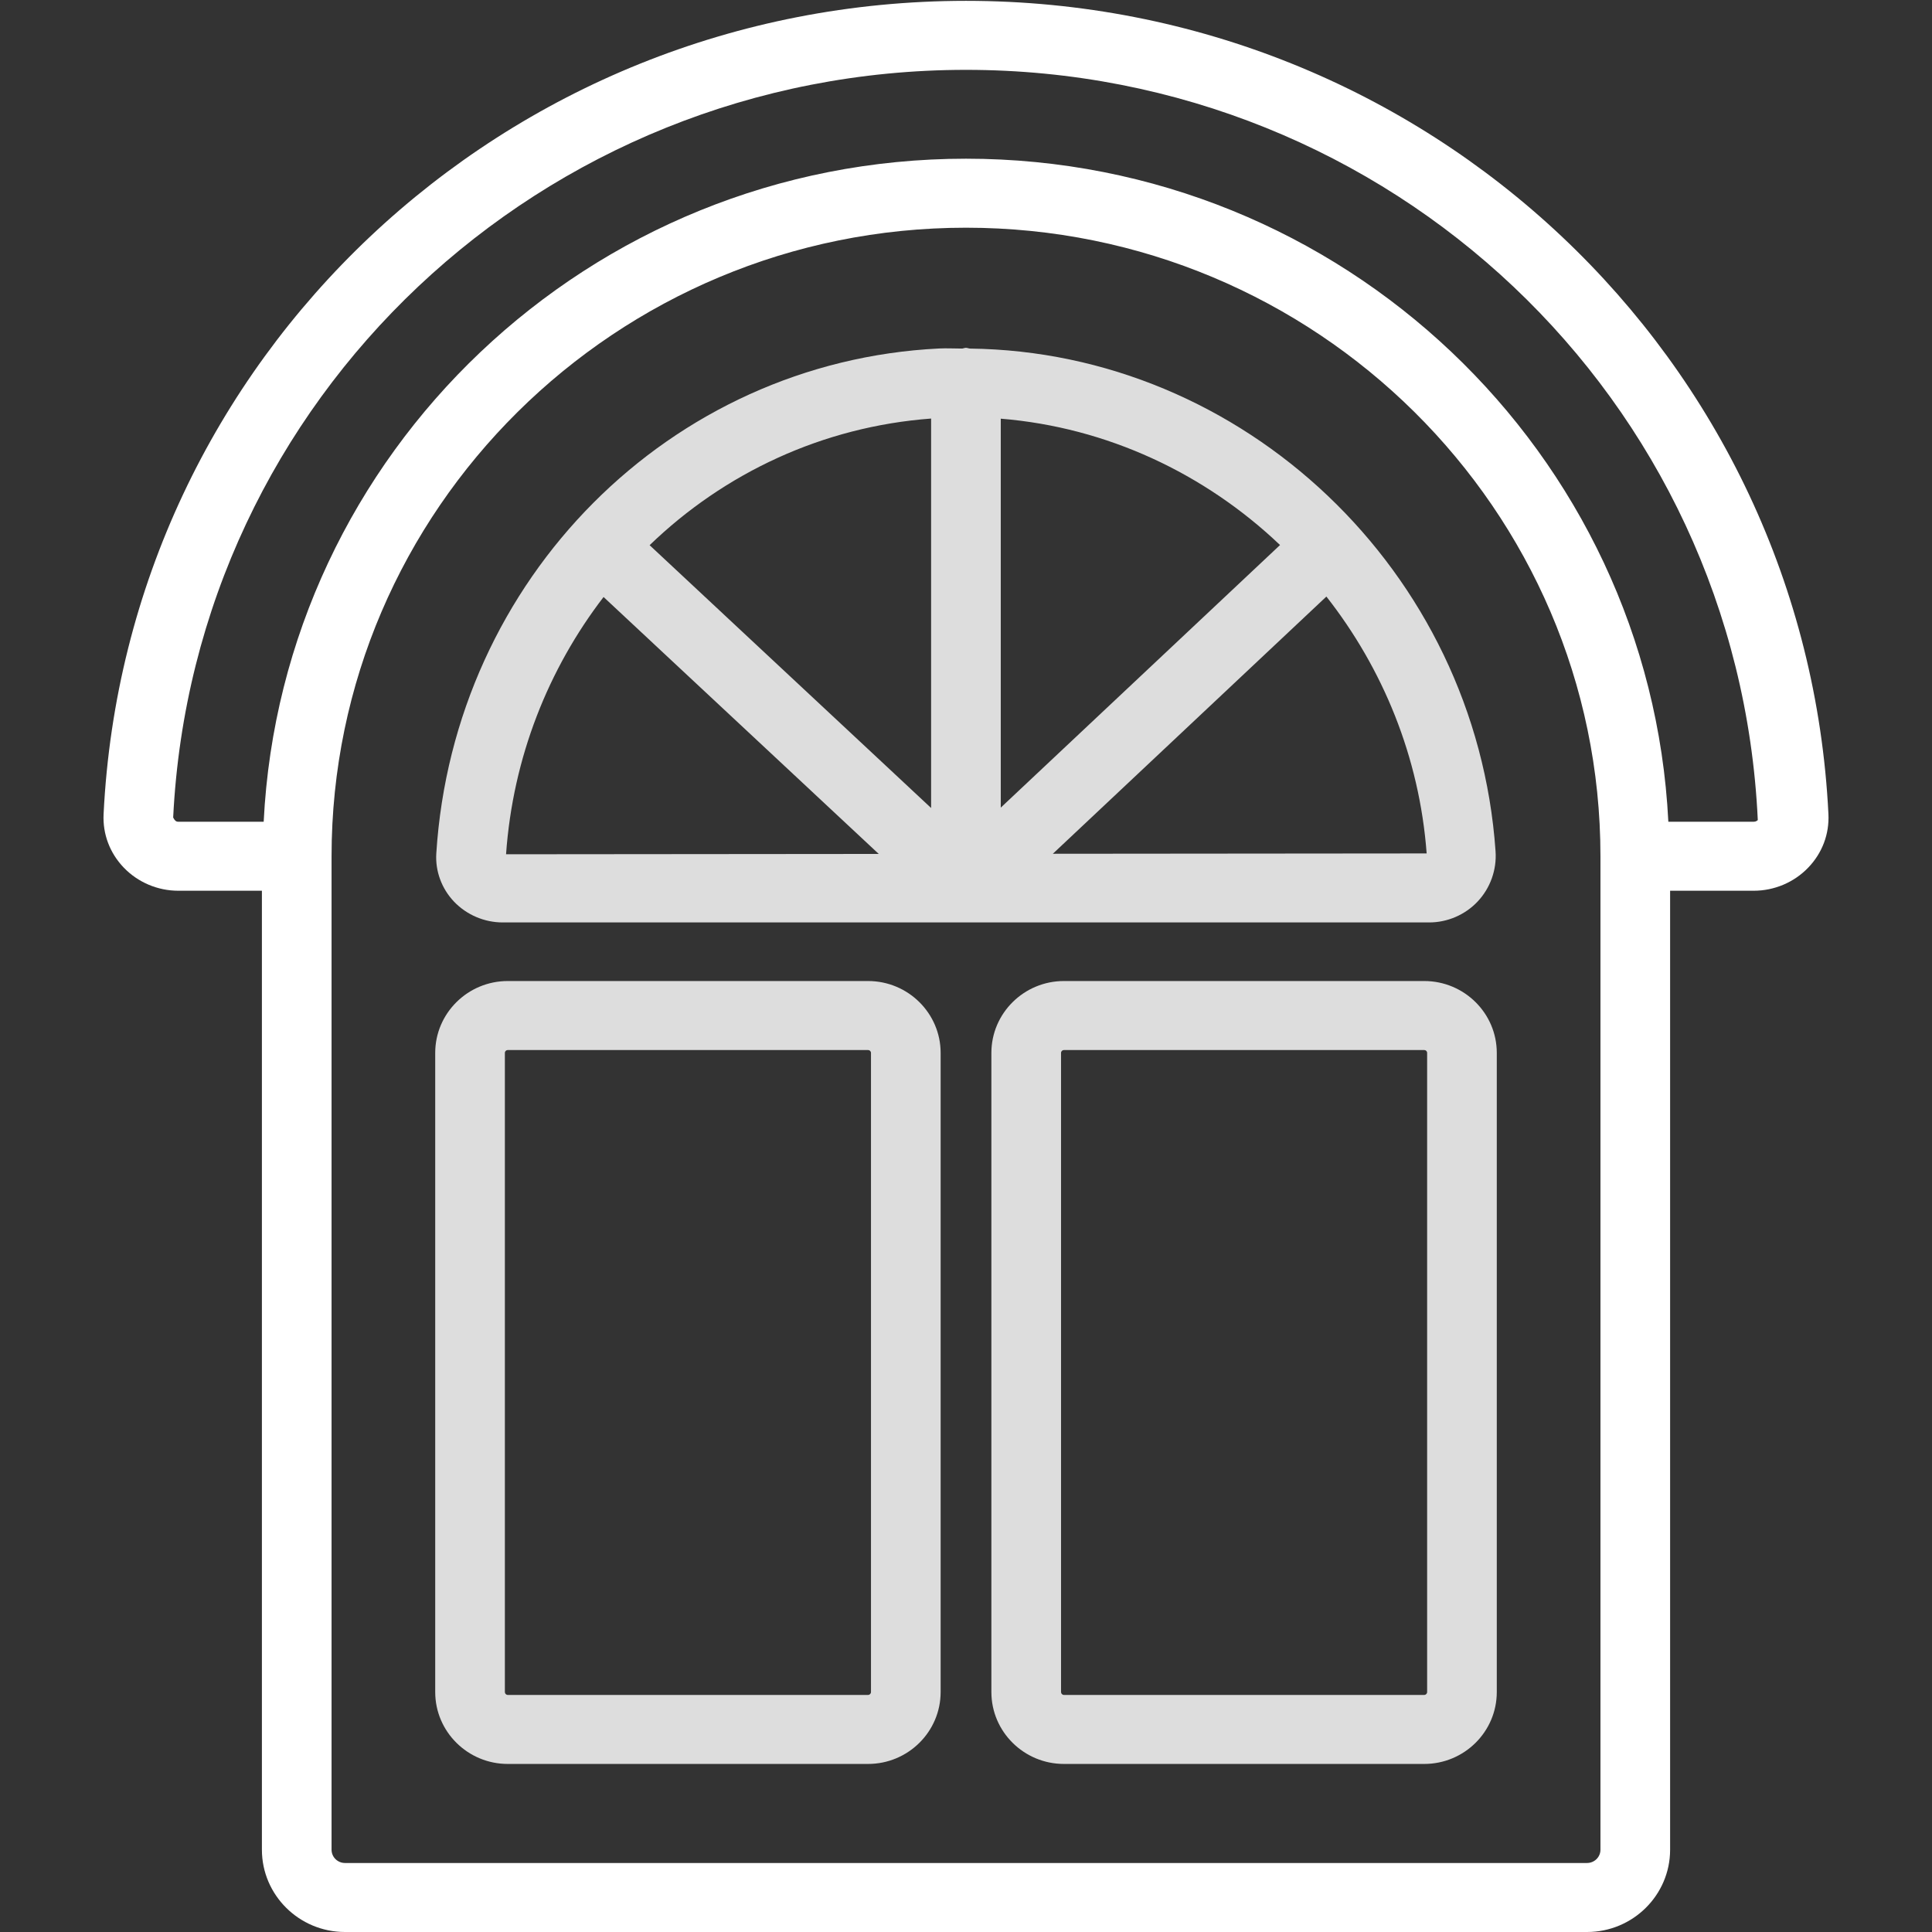
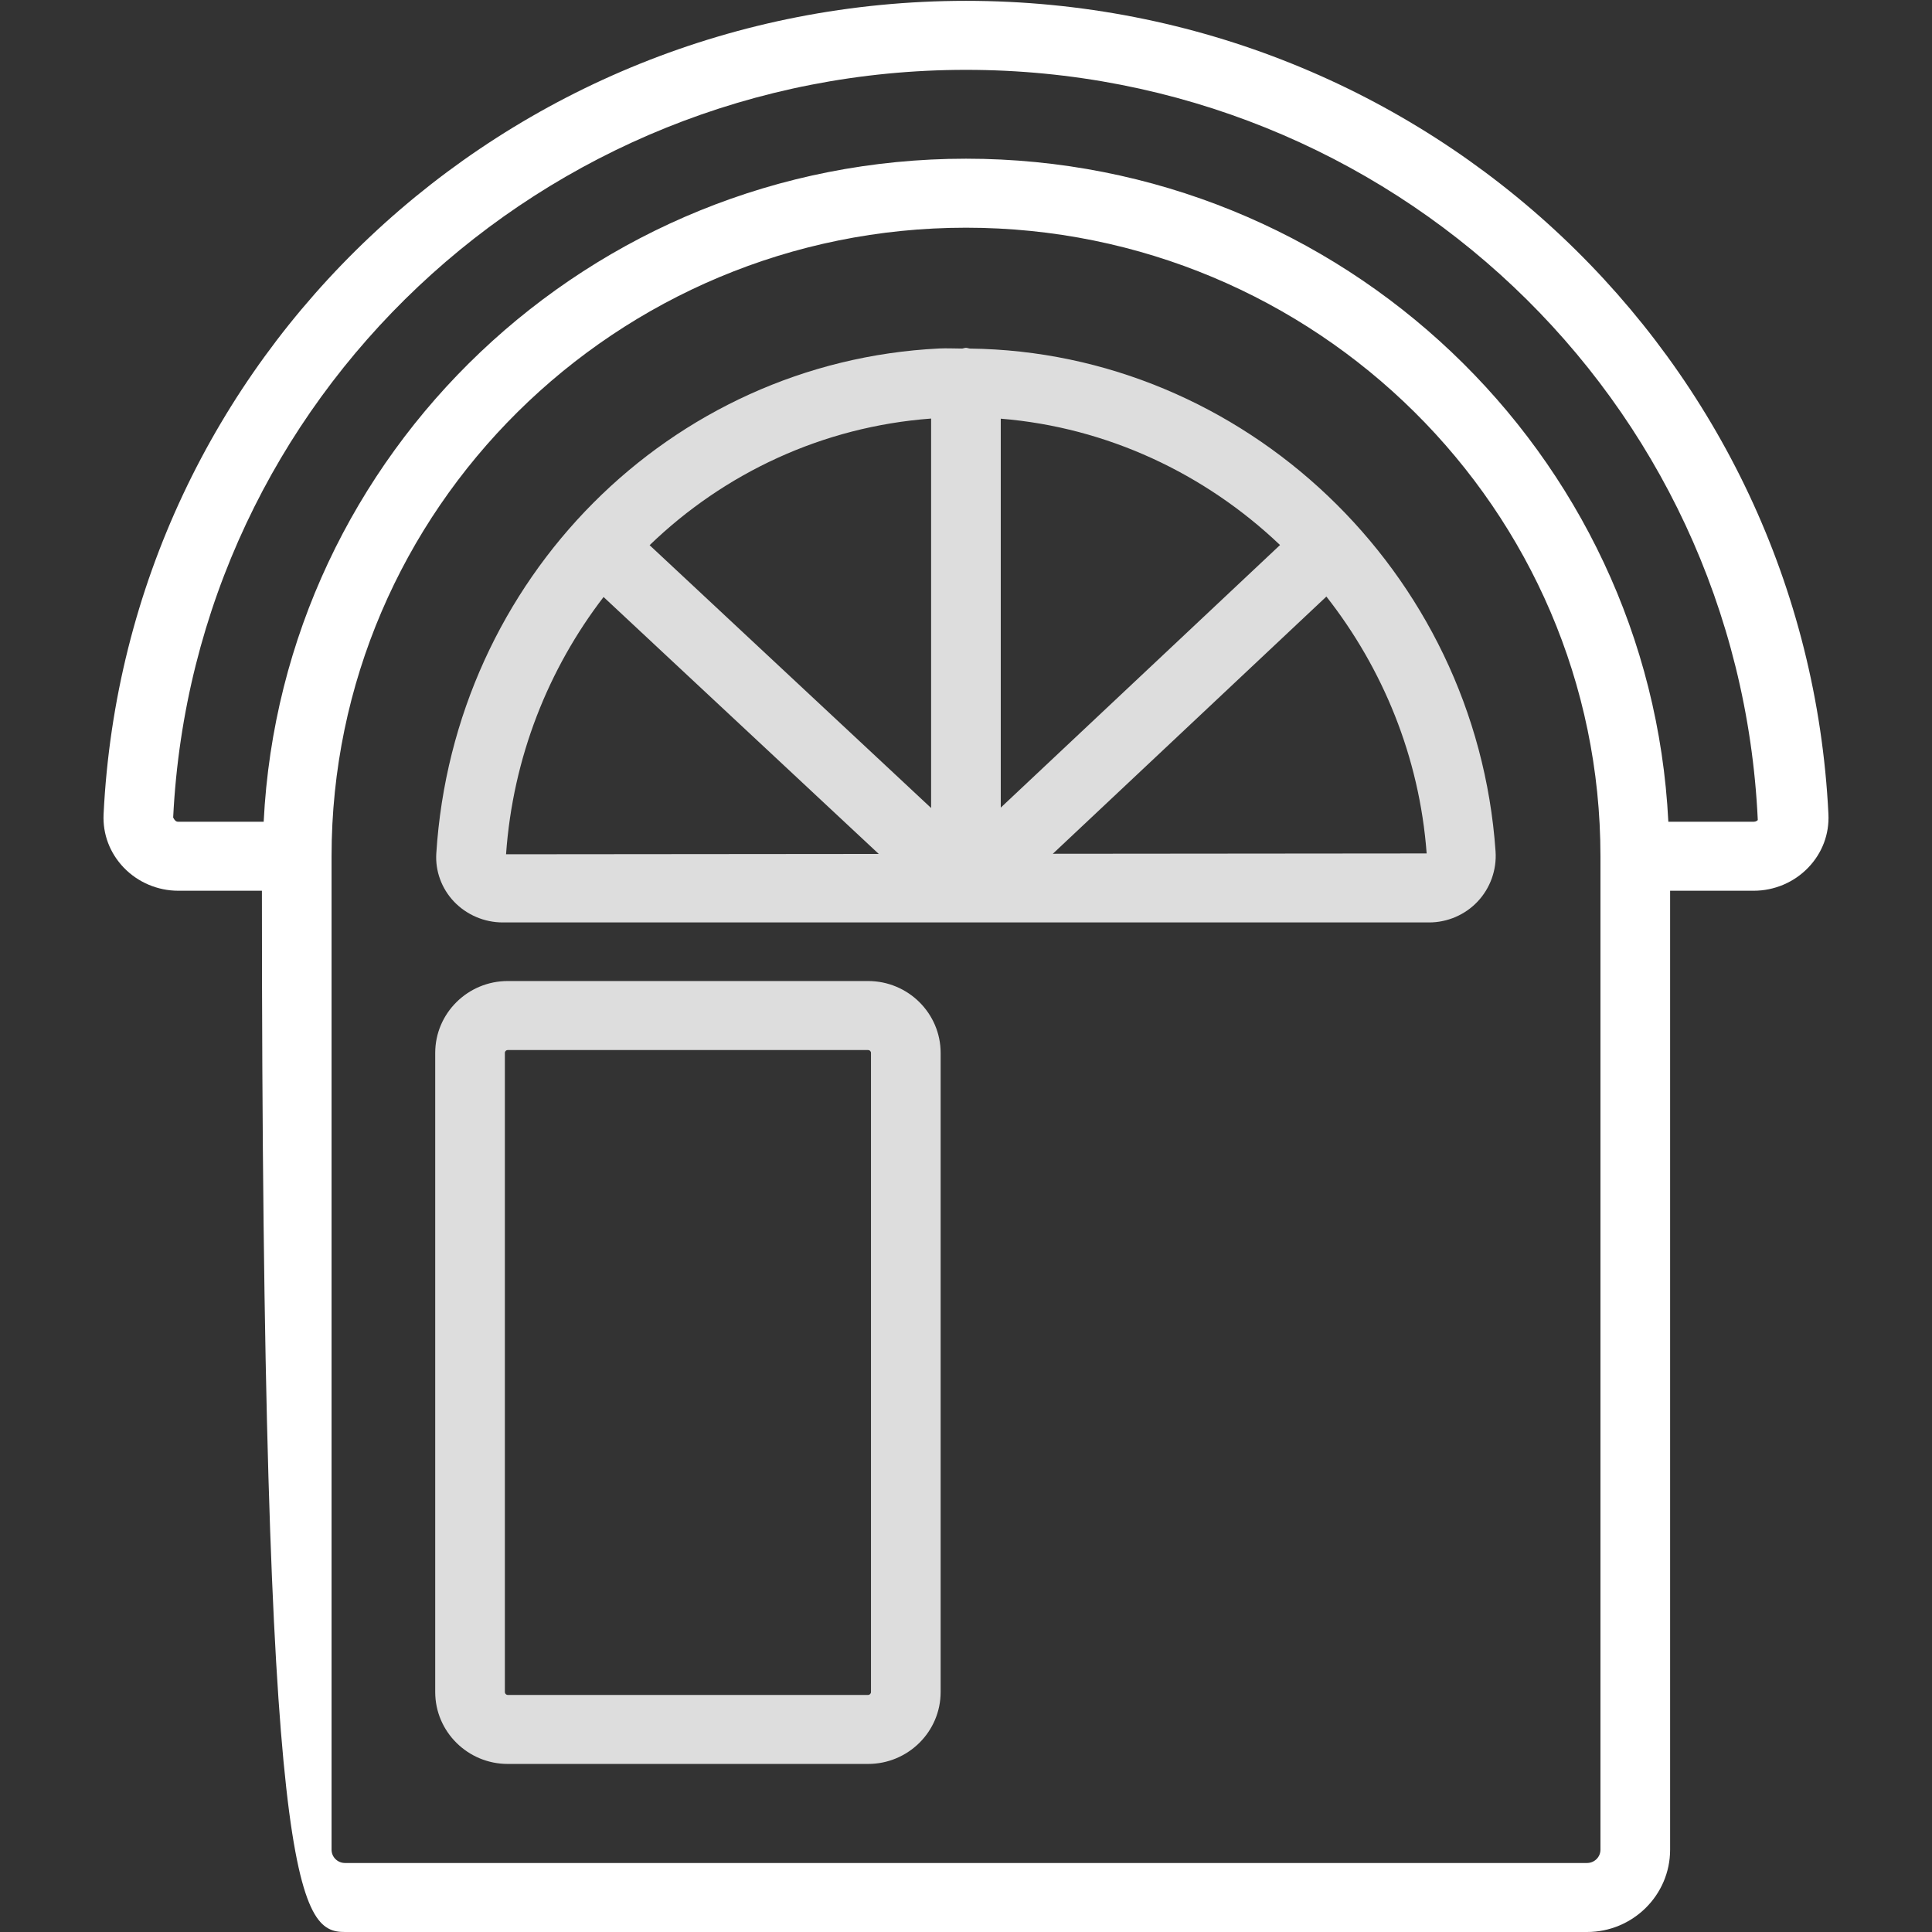
<svg xmlns="http://www.w3.org/2000/svg" id="icon-residential.fw-Page%201" viewBox="0 0 336 336" style="background-color:#ffffff00" version="1.1" xml:space="preserve" x="0px" y="0px" width="336px" height="336px">
  <rect x="0" y="0" width="336" height="336" fill="#333333" stroke="none" />
  <g id="Guidline">
	</g>
  <g id="Expanded">
-     <path d="M 168.001 0.147 C 87.794 0.147 21.913 62.278 18.015 141.59 C 17.846 145.056 19.094 148.361 21.531 150.896 C 23.983 153.448 27.428 154.91 30.986 154.91 L 45.549 154.91 L 45.549 321.69 C 45.549 329.578 52.029 336 59.996 336 L 276.003 336 C 283.977 336 290.454 329.578 290.454 321.69 L 290.454 154.91 L 305.017 154.91 C 308.577 154.91 312.02 153.448 314.469 150.896 C 316.912 148.361 318.154 145.056 317.988 141.59 C 314.09 62.278 248.209 0.147 168.001 0.147 ZM 278.34 321.69 C 278.34 322.968 277.293 323.999 276.003 323.999 L 59.996 323.999 C 58.71 323.999 57.663 322.968 57.663 321.69 L 57.663 148.909 C 57.663 88.636 107.16 39.601 168.001 39.601 C 228.843 39.601 278.34 88.636 278.34 148.909 L 278.34 321.69 ZM 305.017 142.909 L 290.146 142.909 C 286.958 78.815 233.475 27.6 168.001 27.6 C 102.525 27.6 49.045 78.815 45.857 142.909 L 30.986 142.909 C 30.62 142.909 30.386 142.707 30.117 142.176 C 33.698 69.263 94.265 12.148 168.001 12.148 C 241.738 12.148 302.302 69.263 305.703 142.619 C 305.614 142.707 305.383 142.909 305.017 142.909 Z" fill="#ffffff" />
+     <path d="M 168.001 0.147 C 87.794 0.147 21.913 62.278 18.015 141.59 C 17.846 145.056 19.094 148.361 21.531 150.896 C 23.983 153.448 27.428 154.91 30.986 154.91 L 45.549 154.91 C 45.549 329.578 52.029 336 59.996 336 L 276.003 336 C 283.977 336 290.454 329.578 290.454 321.69 L 290.454 154.91 L 305.017 154.91 C 308.577 154.91 312.02 153.448 314.469 150.896 C 316.912 148.361 318.154 145.056 317.988 141.59 C 314.09 62.278 248.209 0.147 168.001 0.147 ZM 278.34 321.69 C 278.34 322.968 277.293 323.999 276.003 323.999 L 59.996 323.999 C 58.71 323.999 57.663 322.968 57.663 321.69 L 57.663 148.909 C 57.663 88.636 107.16 39.601 168.001 39.601 C 228.843 39.601 278.34 88.636 278.34 148.909 L 278.34 321.69 ZM 305.017 142.909 L 290.146 142.909 C 286.958 78.815 233.475 27.6 168.001 27.6 C 102.525 27.6 49.045 78.815 45.857 142.909 L 30.986 142.909 C 30.62 142.909 30.386 142.707 30.117 142.176 C 33.698 69.263 94.265 12.148 168.001 12.148 C 241.738 12.148 302.302 69.263 305.703 142.619 C 305.614 142.707 305.383 142.909 305.017 142.909 Z" fill="#ffffff" />
    <path d="M 168.655 60.623 C 168.424 60.597 168.226 60.491 167.99 60.491 C 167.762 60.491 167.57 60.594 167.348 60.62 C 166.014 60.623 164.698 60.541 163.355 60.605 C 116.517 62.897 78.91 100.645 75.878 148.417 C 75.683 151.476 76.801 154.529 78.939 156.785 C 81.134 159.096 84.227 160.424 87.43 160.424 L 248.546 160.424 C 251.728 160.424 254.804 159.099 256.975 156.793 C 259.181 154.455 260.317 151.274 260.098 148.068 C 256.709 99.213 216.155 61.159 168.655 60.623 ZM 88.01 148.569 C 89.202 131.684 95.386 116.308 104.968 103.827 L 152.827 148.511 L 88.01 148.569 ZM 161.933 140.521 L 112.977 94.815 C 125.961 82.284 143.022 74.203 161.933 72.791 L 161.933 140.521 ZM 174.047 72.814 C 192.561 74.323 209.56 82.366 222.615 94.788 L 174.047 140.454 L 174.047 72.814 ZM 183.102 148.481 L 230.677 103.748 C 240.46 116.221 246.854 131.582 248.114 148.423 L 183.102 148.481 Z" fill="#dddddd" />
    <path d="M 150.969 170.614 L 88.306 170.614 C 81.35 170.614 75.689 176.222 75.689 183.113 L 75.689 294.267 C 75.689 301.164 81.35 306.772 88.306 306.772 L 150.969 306.772 C 157.928 306.772 163.589 301.164 163.589 294.267 L 163.589 183.113 C 163.589 176.222 157.928 170.614 150.969 170.614 ZM 151.475 294.267 C 151.475 294.542 151.247 294.771 150.969 294.771 L 88.306 294.771 C 88.028 294.771 87.803 294.542 87.803 294.267 L 87.803 183.113 C 87.803 182.837 88.028 182.615 88.306 182.615 L 150.969 182.615 C 151.247 182.615 151.475 182.837 151.475 183.113 L 151.475 294.267 Z" fill="#dddddd" />
-     <path d="M 247.694 170.614 L 185.031 170.614 C 178.075 170.614 172.414 176.222 172.414 183.113 L 172.414 294.267 C 172.414 301.164 178.075 306.772 185.031 306.772 L 247.694 306.772 C 254.656 306.772 260.311 301.164 260.311 294.267 L 260.311 183.113 C 260.311 176.222 254.656 170.614 247.694 170.614 ZM 248.197 294.267 C 248.197 294.542 247.972 294.771 247.694 294.771 L 185.031 294.771 C 184.753 294.771 184.528 294.542 184.528 294.267 L 184.528 183.113 C 184.528 182.837 184.753 182.615 185.031 182.615 L 247.694 182.615 C 247.972 182.615 248.197 182.837 248.197 183.113 L 248.197 294.267 Z" fill="#dddddd" />
  </g>
</svg>